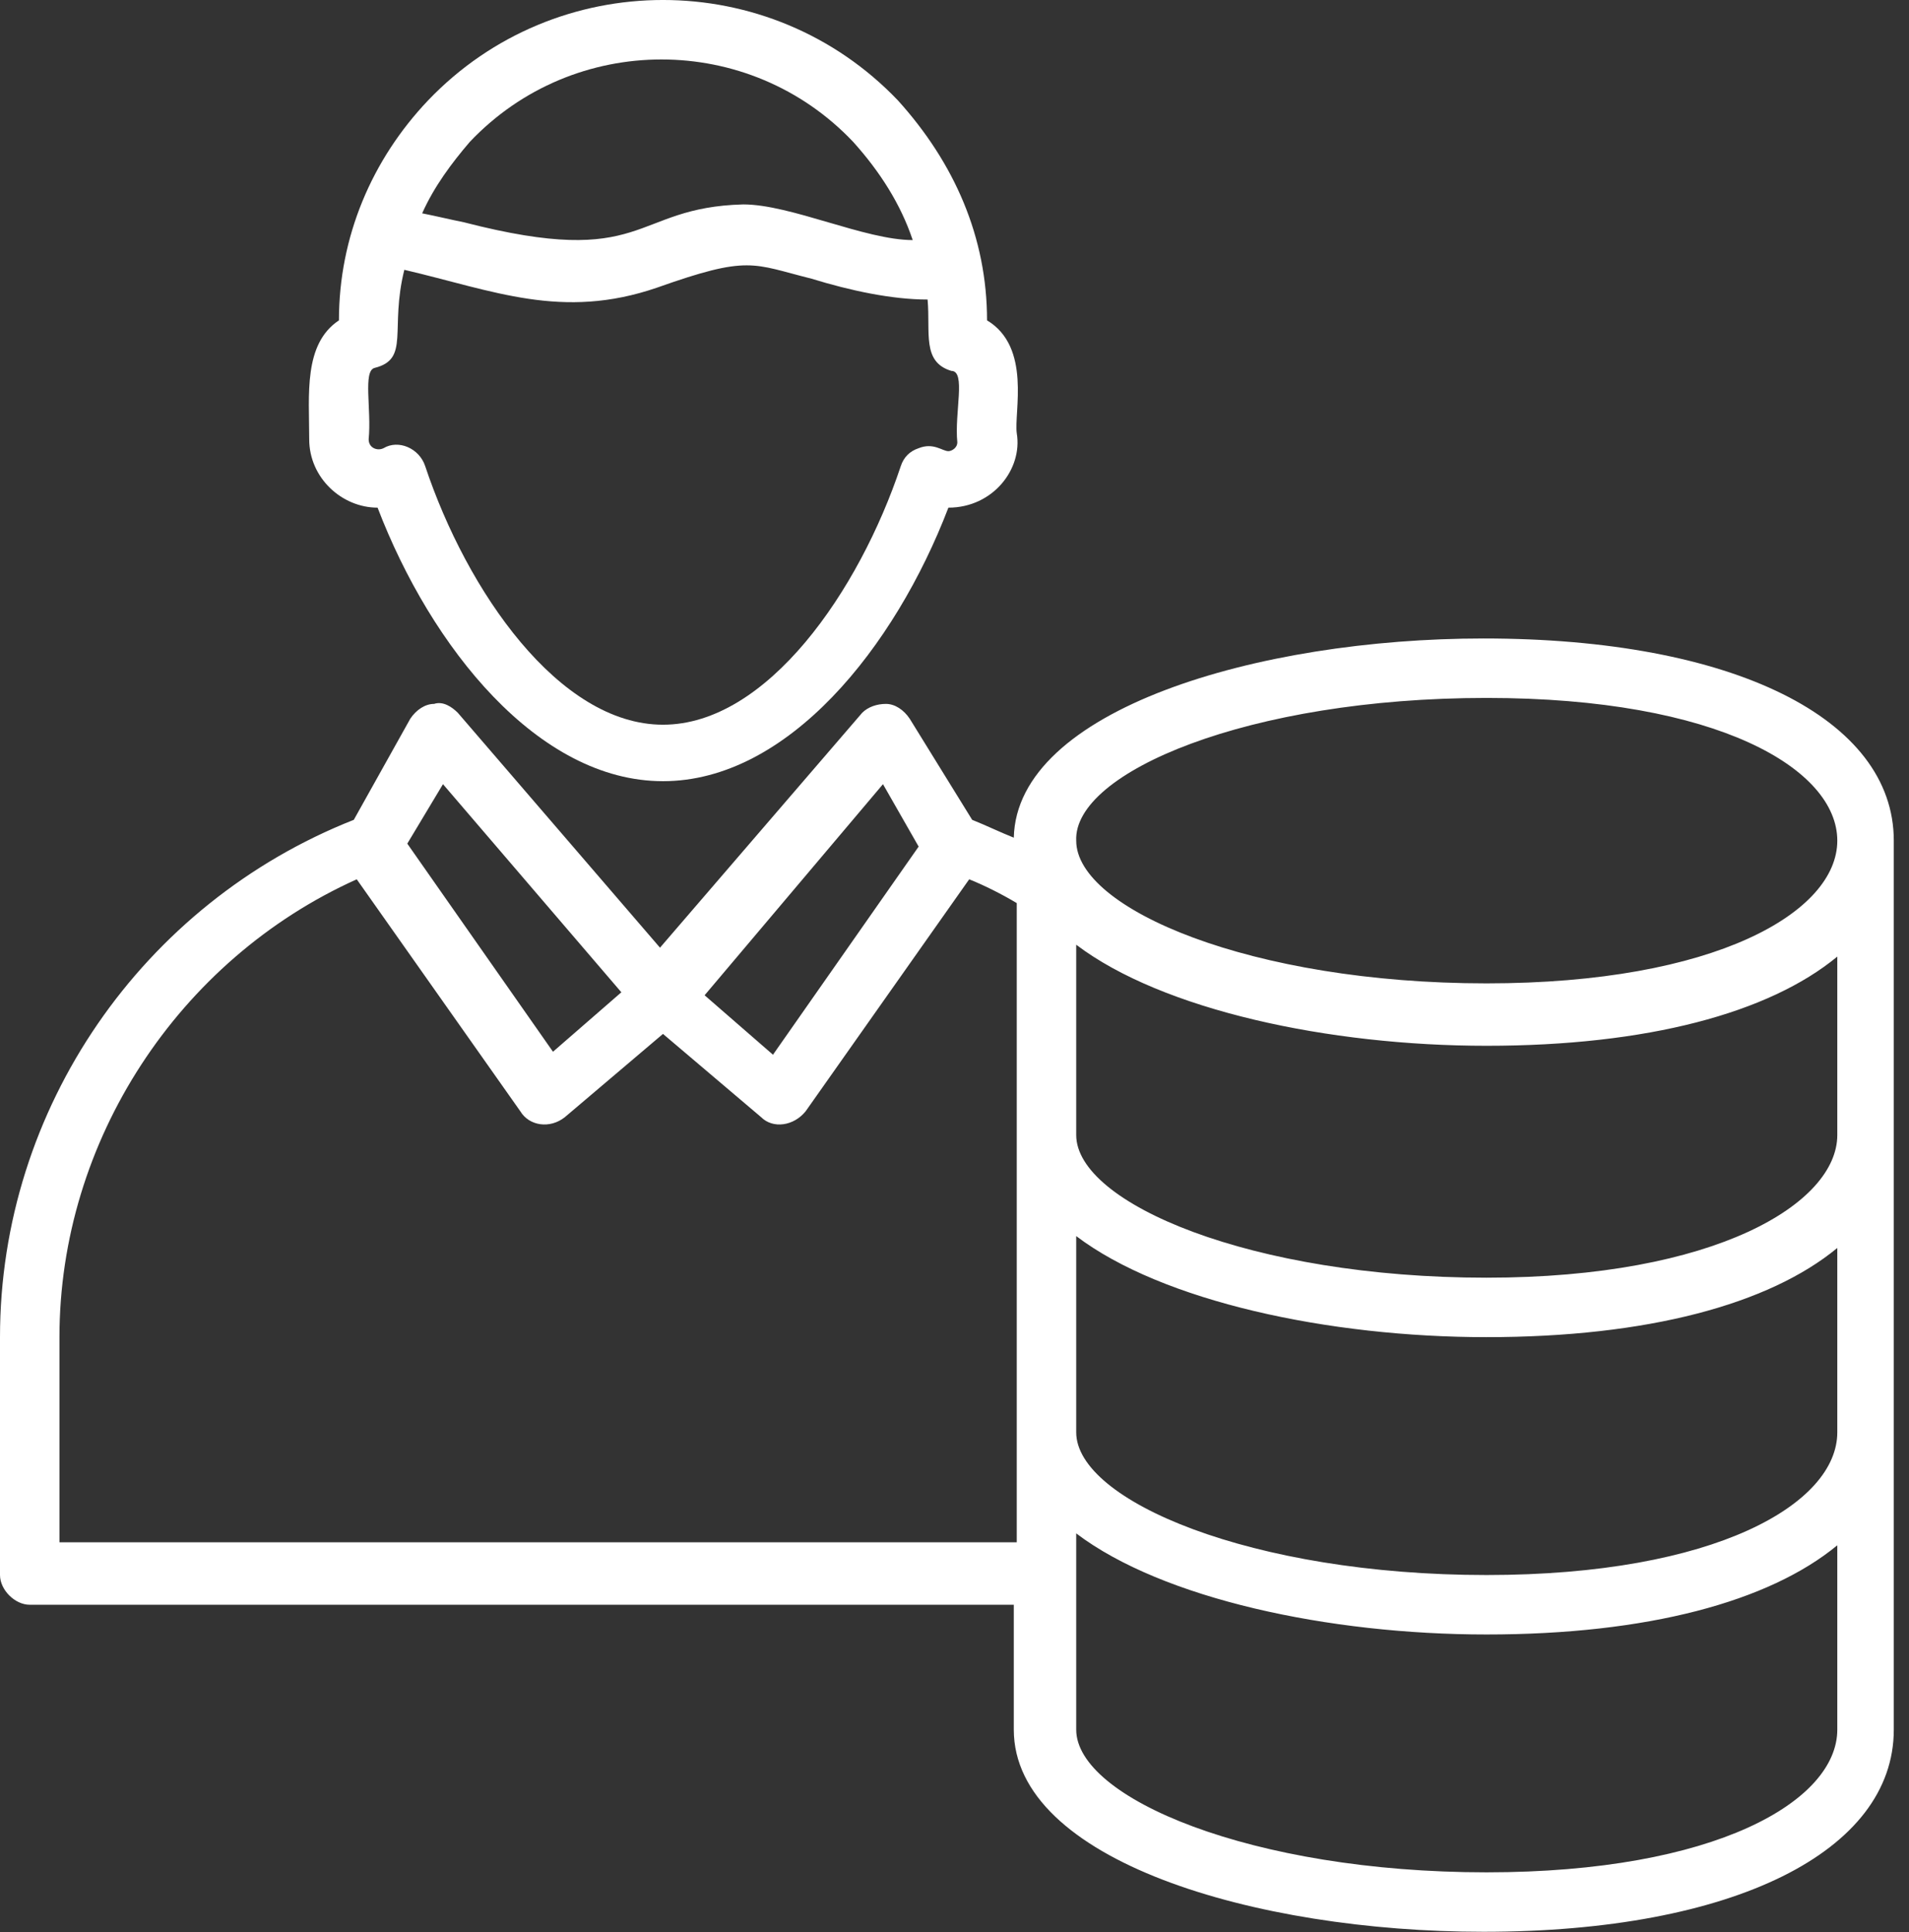
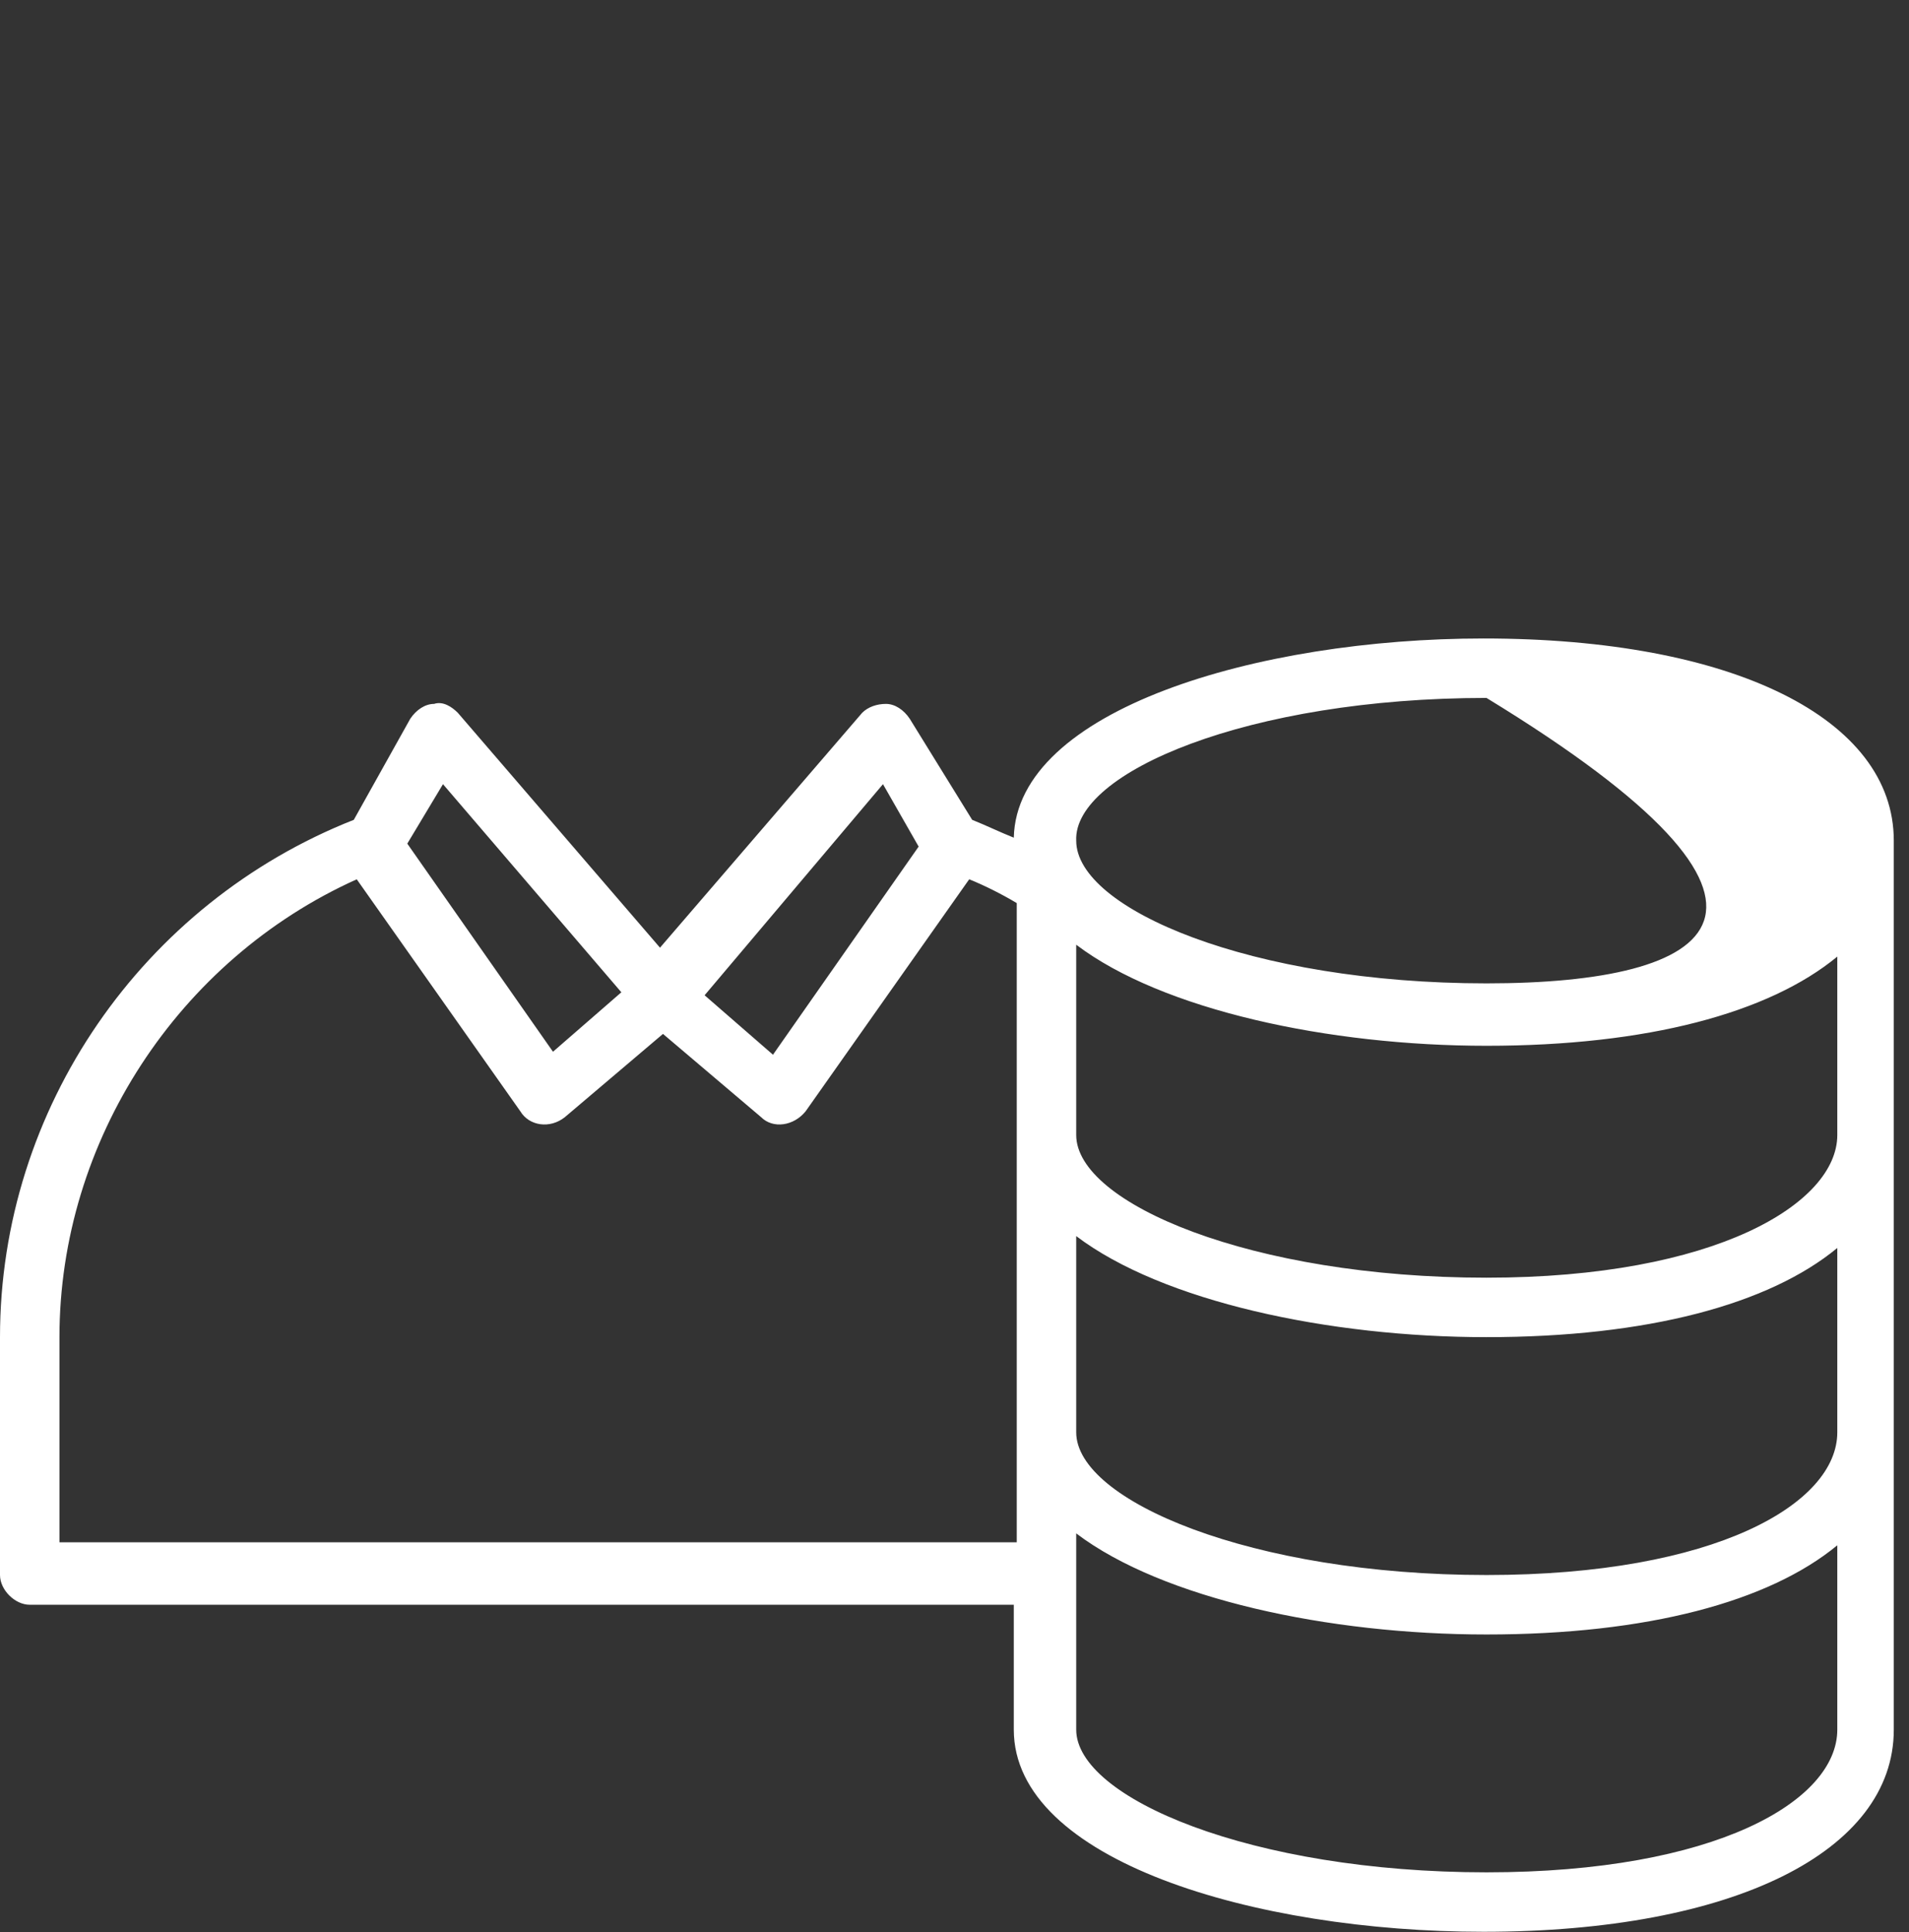
<svg xmlns="http://www.w3.org/2000/svg" width="82" height="83" viewBox="0 0 82 83" fill="none">
  <rect x="0" y="0" width="82" height="83" fill="#333333" stroke="none" />
-   <path d="M1.277 68.928H43.547V74.291C43.547 79.91 53.891 82.975 63.724 82.975C74.451 82.975 81.347 79.527 81.347 74.291C81.347 60.755 81.347 50.922 81.347 36.108C81.347 30.872 74.451 27.424 63.724 27.424C54.018 27.424 43.674 30.489 43.547 35.98C42.908 35.725 42.397 35.469 41.759 35.214L39.077 30.872C38.822 30.489 38.439 30.234 38.056 30.234C37.672 30.234 37.289 30.361 37.034 30.617L28.35 40.705L19.666 30.617C19.411 30.361 19.028 30.106 18.645 30.234C18.262 30.234 17.878 30.489 17.623 30.872L15.197 35.214C6.13 38.79 0 47.601 0 57.434V67.651C0 68.289 0.639 68.928 1.277 68.928ZM78.92 74.291C78.92 77.356 73.685 80.421 63.852 80.421C53.763 80.421 46.228 77.228 46.228 74.291V65.863C49.932 68.672 57.083 70.205 63.852 70.205C70.747 70.205 75.983 68.8 78.92 66.374V74.291ZM78.92 61.521C78.92 64.586 73.685 67.651 63.852 67.651C53.763 67.651 46.228 64.458 46.228 61.521V53.093C49.932 55.902 57.083 57.434 63.852 57.434C70.747 57.434 75.983 56.03 78.92 53.603V61.521ZM63.852 54.88C53.763 54.88 46.228 51.688 46.228 48.751V40.578C49.932 43.387 57.083 44.919 63.852 44.919C70.747 44.919 75.983 43.515 78.92 41.088V48.751C78.92 51.688 73.685 54.88 63.852 54.88ZM63.852 29.978C73.812 29.978 78.92 33.043 78.92 36.108C78.92 39.173 73.685 42.238 63.852 42.238C53.763 42.238 46.228 39.045 46.228 36.108C46.101 33.171 53.635 29.978 63.852 29.978ZM37.928 33.682L39.46 36.363L33.203 45.303L30.266 42.749L37.928 33.682ZM19.028 33.682L26.69 42.621L23.753 45.175L17.495 36.236L19.028 33.682ZM2.554 57.434C2.554 49.006 7.662 41.216 15.324 37.768L22.348 47.729C22.731 48.367 23.625 48.495 24.264 47.984L28.478 44.409L32.692 47.984C33.203 48.495 34.097 48.367 34.608 47.729L41.631 37.768C42.27 38.023 43.036 38.407 43.674 38.79C43.674 49.389 43.674 56.668 43.674 66.246H2.554V57.434Z" fill="white" />
-   <path d="M42.398 13.76C42.398 10.184 40.993 6.992 38.567 4.31C33.075 -1.437 23.881 -1.437 18.39 4.31C15.963 6.864 14.559 10.184 14.559 13.76C13.026 14.782 13.282 16.953 13.282 18.868C13.282 20.528 14.686 21.805 16.219 21.805C18.517 27.807 23.115 33.554 28.478 33.554C33.842 33.554 38.439 27.807 40.738 21.805C42.653 21.805 43.93 20.145 43.675 18.613C43.547 17.719 44.313 14.909 42.398 13.76ZM20.177 6.098C24.647 1.373 32.182 1.373 36.651 6.098C37.801 7.375 38.694 8.78 39.205 10.312C37.162 10.312 33.969 8.78 31.926 8.78C27.073 8.907 27.84 11.589 19.922 9.546C19.284 9.418 18.773 9.29 18.134 9.163C18.645 8.013 19.411 6.992 20.177 6.098ZM41.121 18.996C41.121 19.251 40.865 19.379 40.738 19.379C40.482 19.379 40.099 18.996 39.461 19.251C39.078 19.379 38.822 19.634 38.694 20.017C36.907 25.381 32.948 31.128 28.478 31.128C24.009 31.128 20.05 25.381 18.262 20.017C18.007 19.251 17.113 18.868 16.474 19.251C16.219 19.379 15.836 19.251 15.836 18.868C15.963 17.591 15.58 15.931 16.091 15.803C17.623 15.42 16.73 14.143 17.368 11.589C21.199 12.483 24.136 13.76 28.223 12.355C32.182 10.95 32.309 11.334 34.863 11.972C36.523 12.483 38.311 12.866 39.844 12.866C39.971 14.271 39.588 15.548 40.865 15.931C41.504 15.931 40.993 17.719 41.121 18.996Z" fill="white" />
+   <path d="M1.277 68.928H43.547V74.291C43.547 79.91 53.891 82.975 63.724 82.975C74.451 82.975 81.347 79.527 81.347 74.291C81.347 60.755 81.347 50.922 81.347 36.108C81.347 30.872 74.451 27.424 63.724 27.424C54.018 27.424 43.674 30.489 43.547 35.98C42.908 35.725 42.397 35.469 41.759 35.214L39.077 30.872C38.822 30.489 38.439 30.234 38.056 30.234C37.672 30.234 37.289 30.361 37.034 30.617L28.35 40.705L19.666 30.617C19.411 30.361 19.028 30.106 18.645 30.234C18.262 30.234 17.878 30.489 17.623 30.872L15.197 35.214C6.13 38.79 0 47.601 0 57.434V67.651C0 68.289 0.639 68.928 1.277 68.928ZM78.92 74.291C78.92 77.356 73.685 80.421 63.852 80.421C53.763 80.421 46.228 77.228 46.228 74.291V65.863C49.932 68.672 57.083 70.205 63.852 70.205C70.747 70.205 75.983 68.8 78.92 66.374V74.291ZM78.92 61.521C78.92 64.586 73.685 67.651 63.852 67.651C53.763 67.651 46.228 64.458 46.228 61.521V53.093C49.932 55.902 57.083 57.434 63.852 57.434C70.747 57.434 75.983 56.03 78.92 53.603V61.521ZM63.852 54.88C53.763 54.88 46.228 51.688 46.228 48.751V40.578C49.932 43.387 57.083 44.919 63.852 44.919C70.747 44.919 75.983 43.515 78.92 41.088V48.751C78.92 51.688 73.685 54.88 63.852 54.88ZM63.852 29.978C78.92 39.173 73.685 42.238 63.852 42.238C53.763 42.238 46.228 39.045 46.228 36.108C46.101 33.171 53.635 29.978 63.852 29.978ZM37.928 33.682L39.46 36.363L33.203 45.303L30.266 42.749L37.928 33.682ZM19.028 33.682L26.69 42.621L23.753 45.175L17.495 36.236L19.028 33.682ZM2.554 57.434C2.554 49.006 7.662 41.216 15.324 37.768L22.348 47.729C22.731 48.367 23.625 48.495 24.264 47.984L28.478 44.409L32.692 47.984C33.203 48.495 34.097 48.367 34.608 47.729L41.631 37.768C42.27 38.023 43.036 38.407 43.674 38.79C43.674 49.389 43.674 56.668 43.674 66.246H2.554V57.434Z" fill="white" />
</svg>